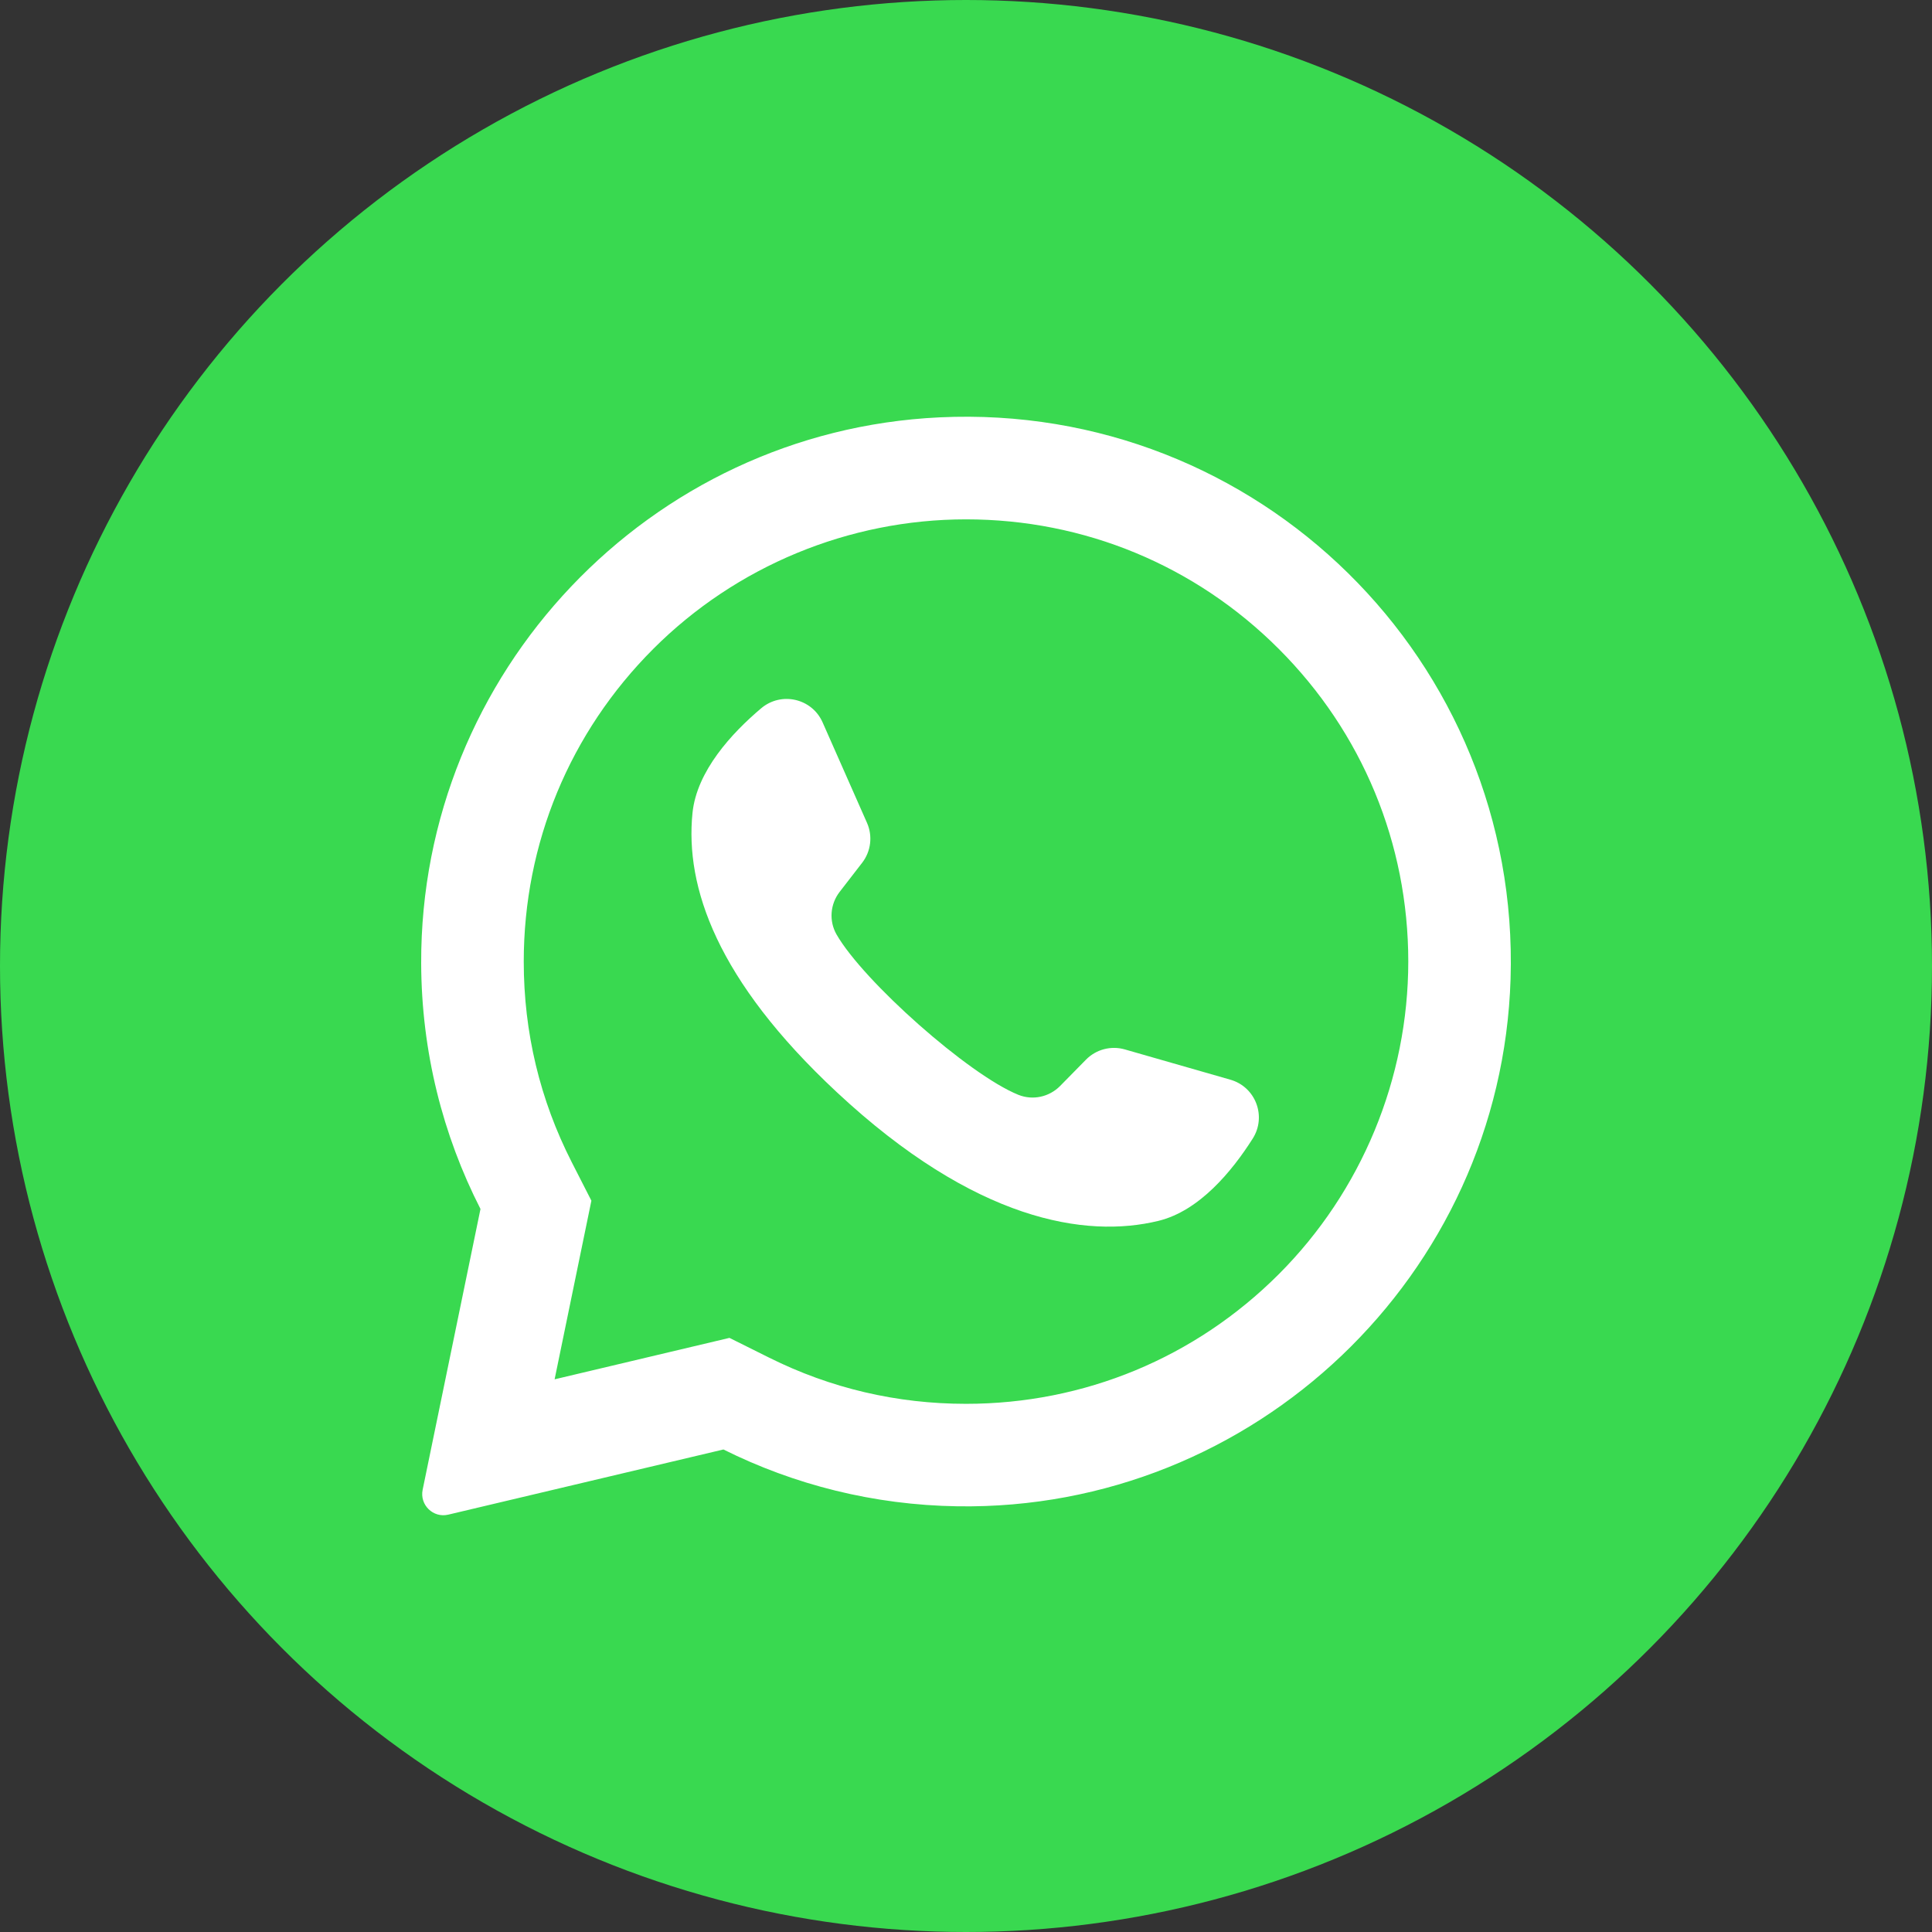
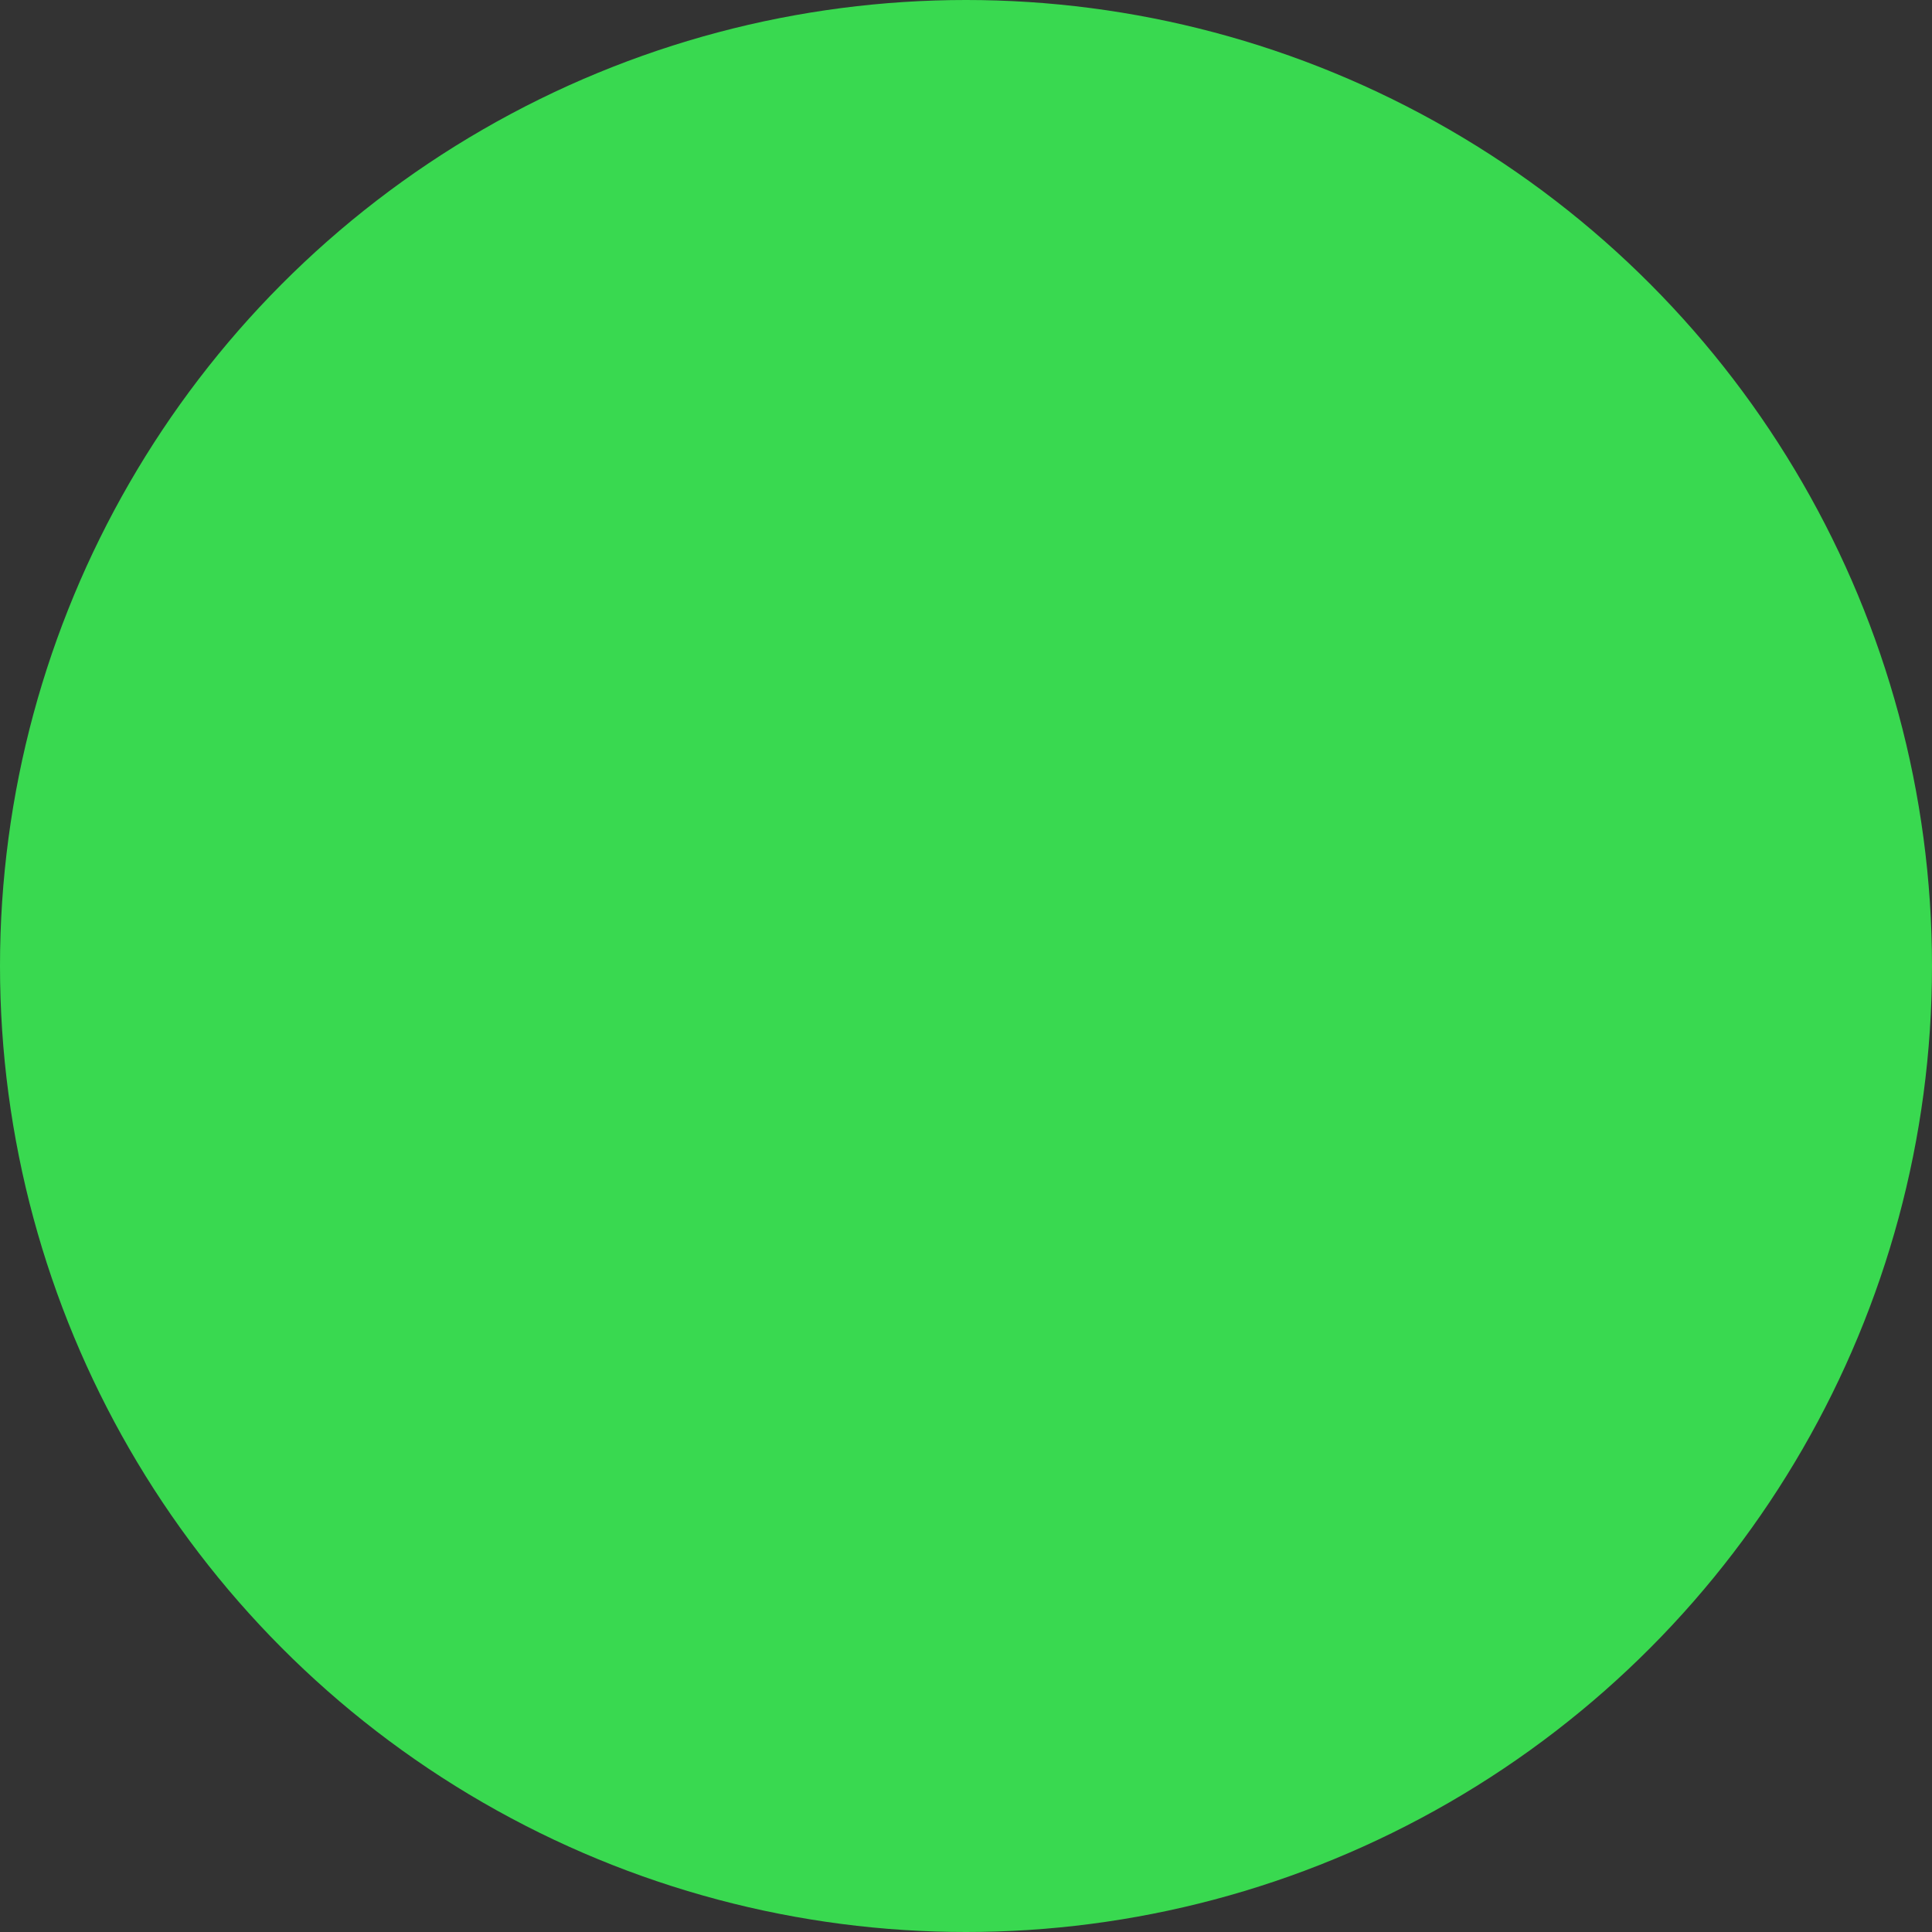
<svg xmlns="http://www.w3.org/2000/svg" version="1.1" id="Capa_1" x="0px" y="0px" width="76px" height="76px" viewBox="0 0 76 76" enable-background="new 0 0 76 76" xml:space="preserve">
  <rect x="0" y="0" width="76" height="76" fill="#333333" stroke="none" />
  <g>
    <circle fill="#39D950" cx="38" cy="38" r="38" />
    <g>
-       <path fill="#FFFFFF" d="M36.952,16.418C25.54,16.96,16.533,26.465,16.568,37.891c0.011,3.479,0.851,6.764,2.333,9.667    l-2.275,11.044c-0.123,0.598,0.415,1.122,1.009,0.98l10.823-2.563c2.781,1.386,5.903,2.185,9.209,2.235    c11.665,0.177,21.392-9.085,21.755-20.745C59.811,26.012,49.496,15.821,36.952,16.418z M50.301,50.127    c-3.285,3.285-7.654,5.096-12.301,5.096c-2.721,0-5.326-0.611-7.743-1.816l-1.562-0.778l-6.878,1.63l1.447-7.027l-0.77-1.508    c-1.255-2.458-1.891-5.115-1.891-7.898c0-4.646,1.81-9.015,5.096-12.301c3.256-3.257,7.697-5.095,12.302-5.095    c4.646,0,9.016,1.809,12.301,5.095c3.287,3.286,5.096,7.655,5.096,12.3C55.396,42.43,53.558,46.869,50.301,50.127z" />
-       <path id="XMLID_44_" fill="#FFFFFF" d="M48.401,42.473l-4.151-1.191c-0.546-0.157-1.133-0.002-1.531,0.403l-1.016,1.034    c-0.429,0.435-1.077,0.576-1.644,0.348c-1.964-0.796-6.095-4.468-7.15-6.305c-0.305-0.531-0.254-1.192,0.12-1.677l0.886-1.146    c0.347-0.449,0.42-1.053,0.19-1.572l-1.746-3.951c-0.418-0.946-1.627-1.221-2.417-0.553c-1.159,0.979-2.533,2.468-2.701,4.118    c-0.295,2.909,0.953,6.575,5.67,10.977c5.45,5.087,9.813,5.759,12.654,5.069c1.612-0.39,2.899-1.953,3.713-3.236    C49.833,43.918,49.396,42.758,48.401,42.473z" />
-     </g>
+       </g>
  </g>
</svg>